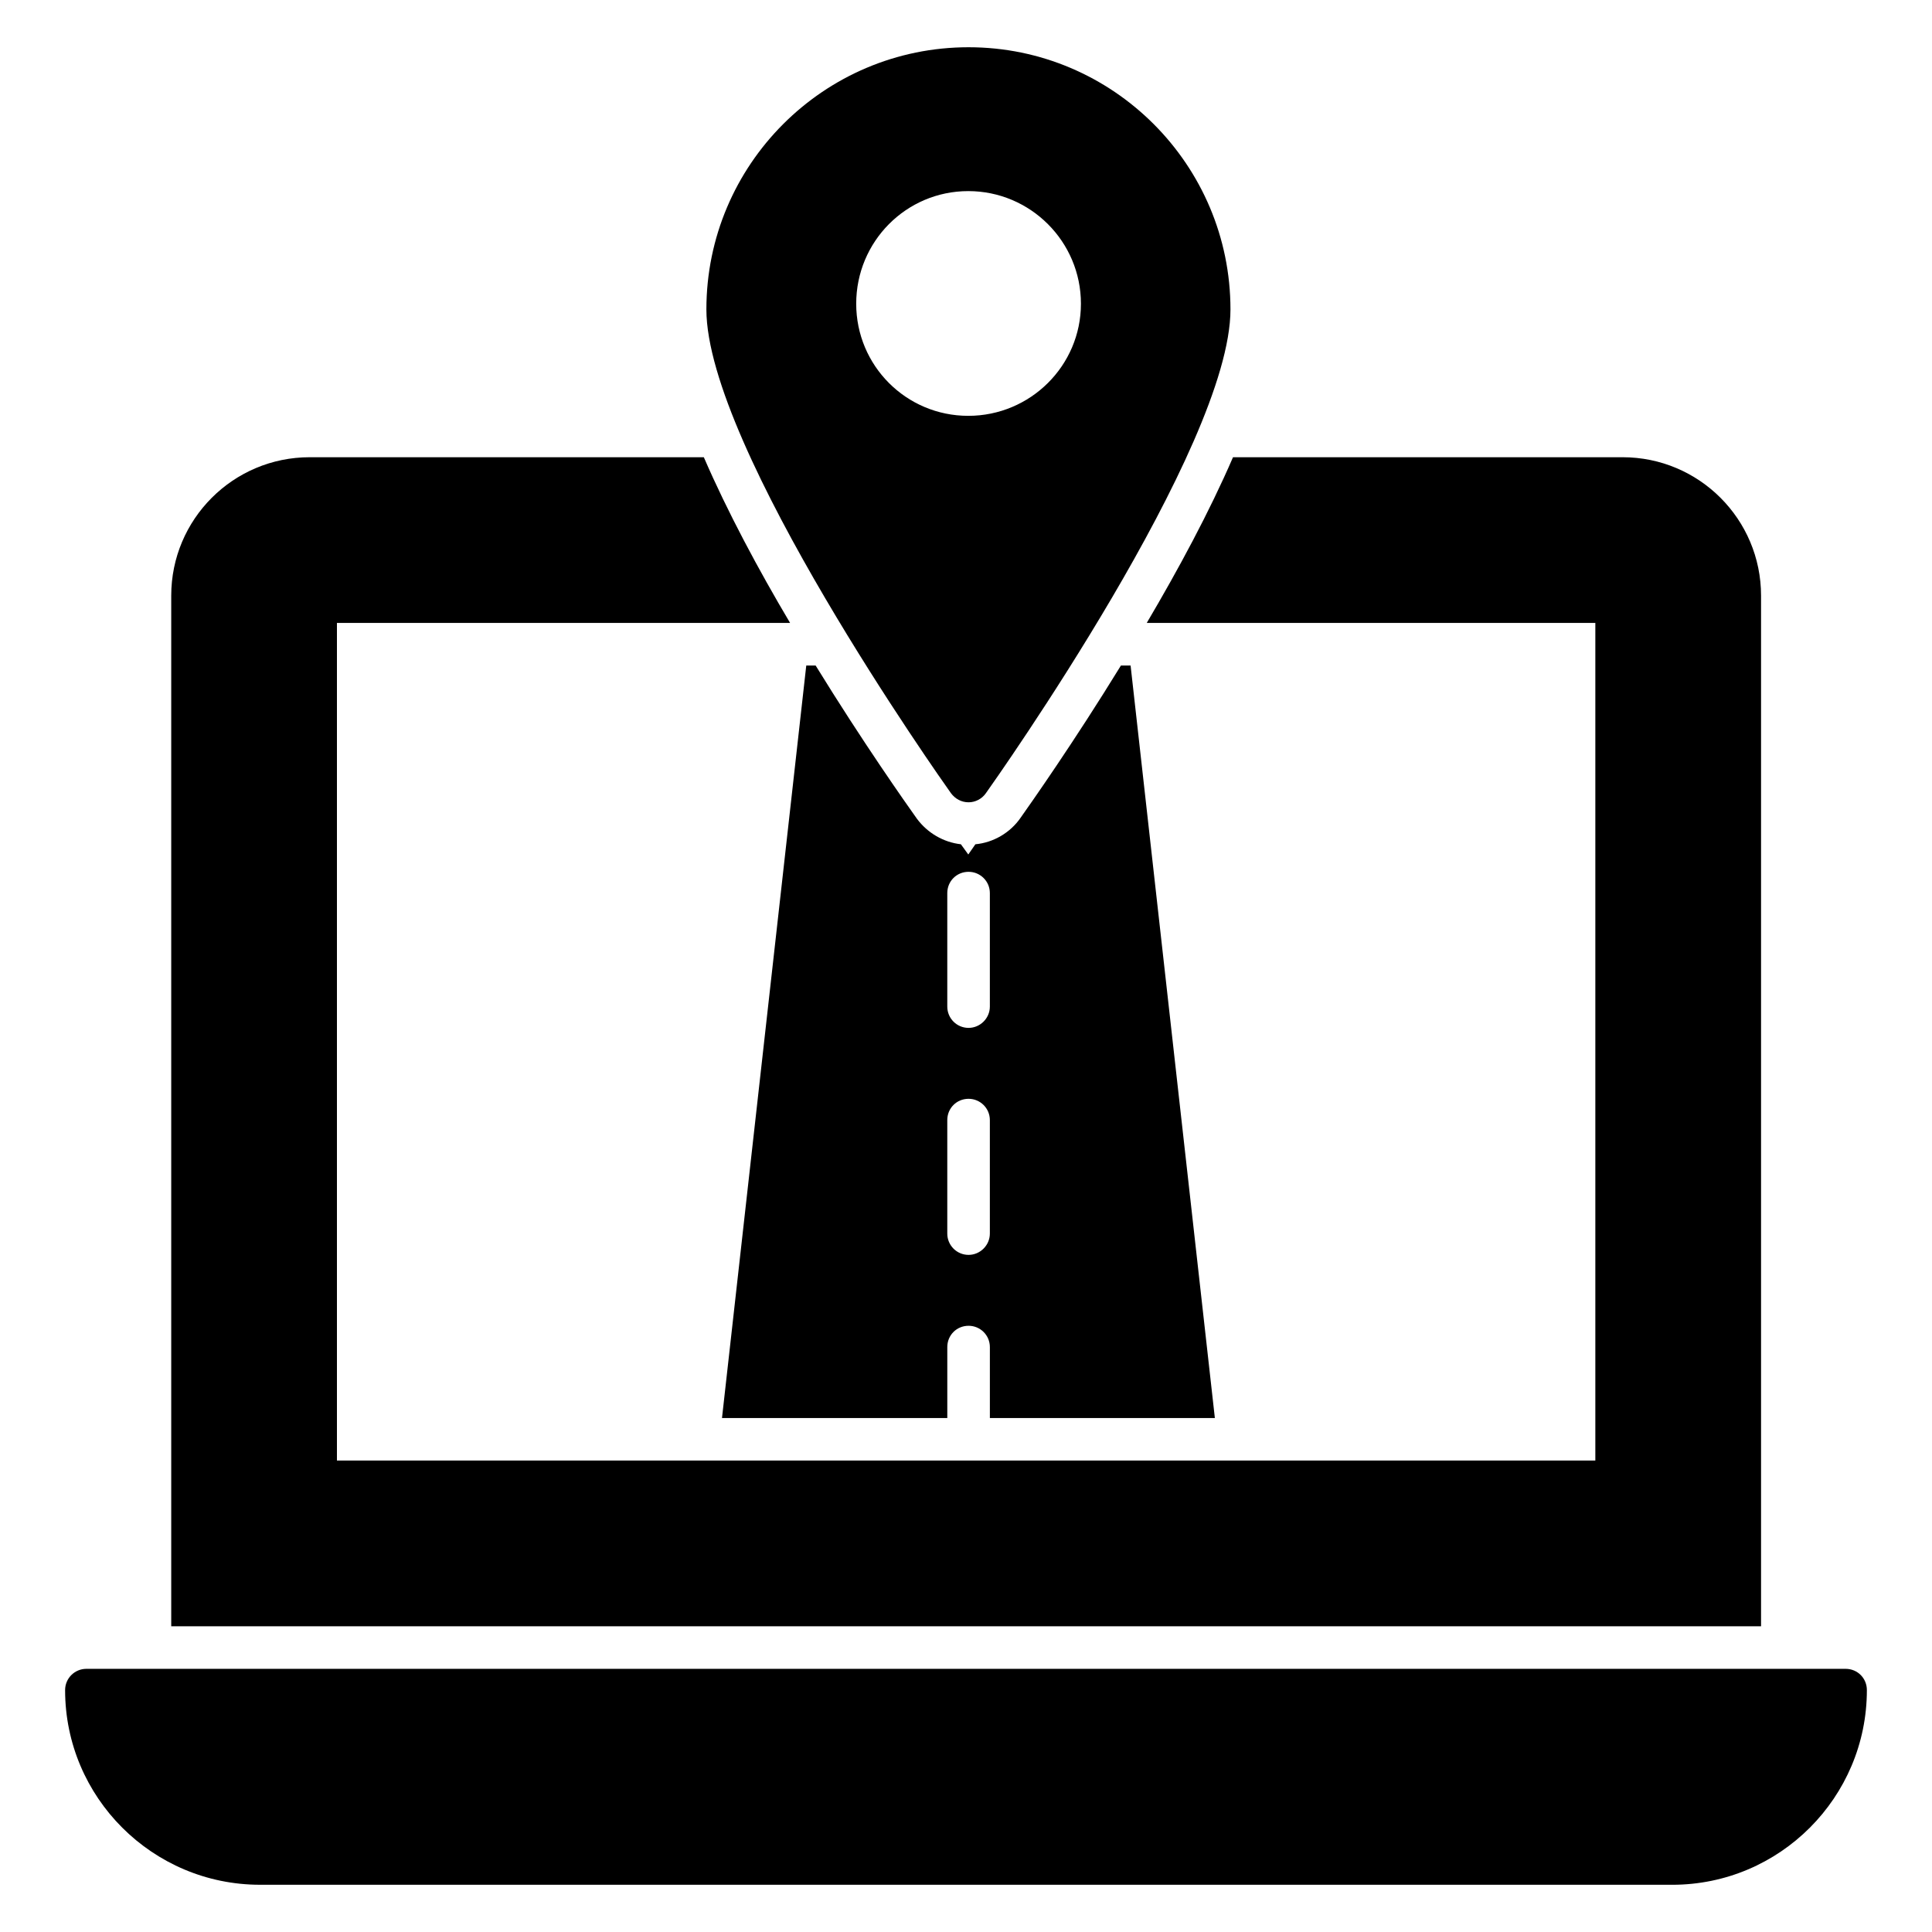
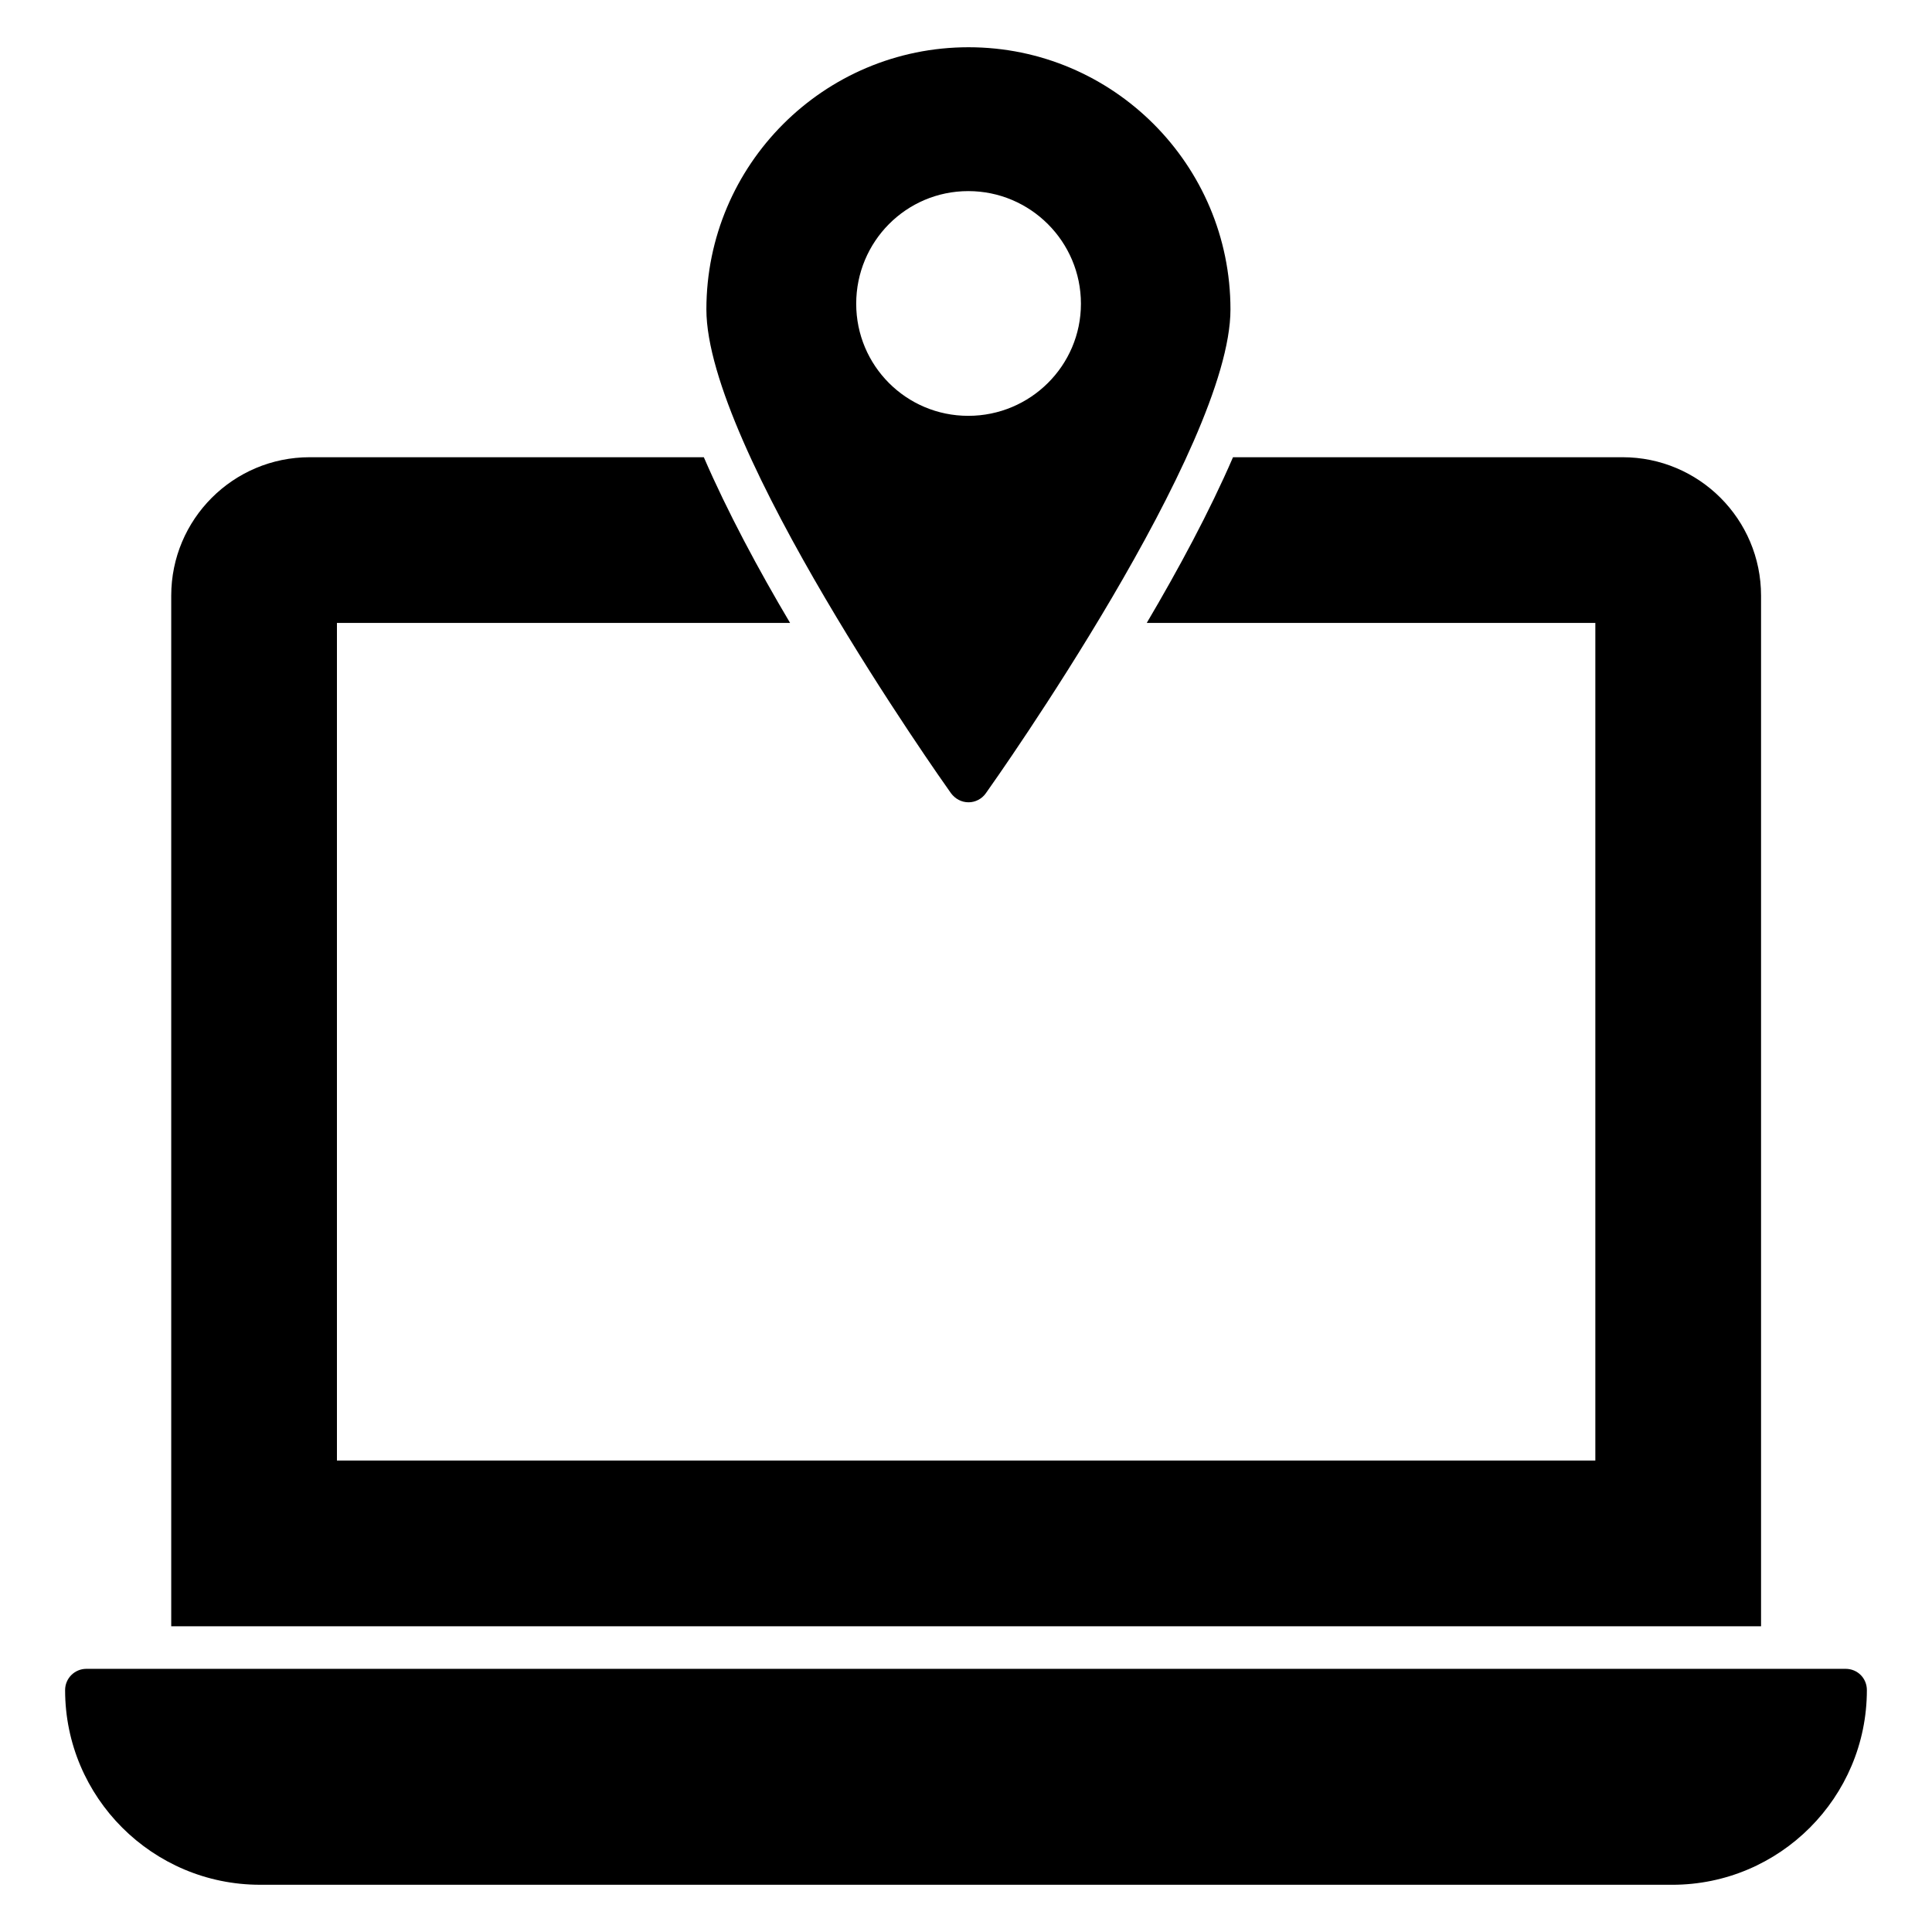
<svg xmlns="http://www.w3.org/2000/svg" fill="#000000" width="800px" height="800px" version="1.1" viewBox="144 144 512 512">
  <g>
    <path d="m574 265.17h-103.24c-6.242 14.438-14.512 29.777-22.859 43.914h118.88v221.98h-333.49v-221.98h120.09c-8.348-14.062-16.617-29.477-22.859-43.914h-104.45c-20.266 0-36.695 16.43-36.695 36.695v273.11h421.32v-273.11c0-20.266-16.43-36.695-36.695-36.695z" />
    <path d="m638.74 591.9c0 28.422-23.086 51.586-51.586 51.586l-374.24-0.004c-28.5 0-51.66-23.16-51.66-51.582 0-3.16 2.555-5.641 5.641-5.641h466.21c3.156 0 5.637 2.481 5.637 5.641z" />
-     <path d="m465.95 519.79-22.332-199.42h-2.559c-12.559 20.453-23.91 36.547-26.617 40.379-2.707 3.91-7.144 6.543-11.957 6.992l-1.879 2.707-1.957-2.707c-4.586-0.527-8.797-2.934-11.656-6.769-2.781-3.91-14.211-20.078-26.844-40.605h-2.481l-22.332 199.42h59.707v-18.801c0-3.156 2.481-5.641 5.641-5.641 3.082 0 5.641 2.481 5.641 5.641v18.801zm-70.91-139.11c0-3.156 2.481-5.641 5.641-5.641 3.082 0 5.641 2.481 5.641 5.641v30.078c0 3.082-2.555 5.641-5.641 5.641-3.156 0-5.641-2.559-5.641-5.641zm5.641 95.875c-3.156 0-5.641-2.559-5.641-5.641v-30.078c0-3.156 2.481-5.641 5.641-5.641 3.082 0 5.641 2.481 5.641 5.641v30.078c0 3.086-2.559 5.641-5.641 5.641z" />
    <path d="m400.68 156.52c-38.348 0-69.48 31.133-69.48 69.48 0 36.543 62.188 124.52 64.82 128.21 1.129 1.504 2.781 2.406 4.66 2.406 1.805 0 3.535-0.902 4.586-2.406 2.633-3.684 64.82-91.664 64.82-128.21 0-38.348-31.133-69.48-69.406-69.48zm-0.074 97.68c-16.469 0-29.703-13.309-29.703-29.703 0-16.469 13.234-29.852 29.703-29.852s29.852 13.383 29.852 29.852c0 16.391-13.387 29.703-29.852 29.703z" />
  </g>
</svg>